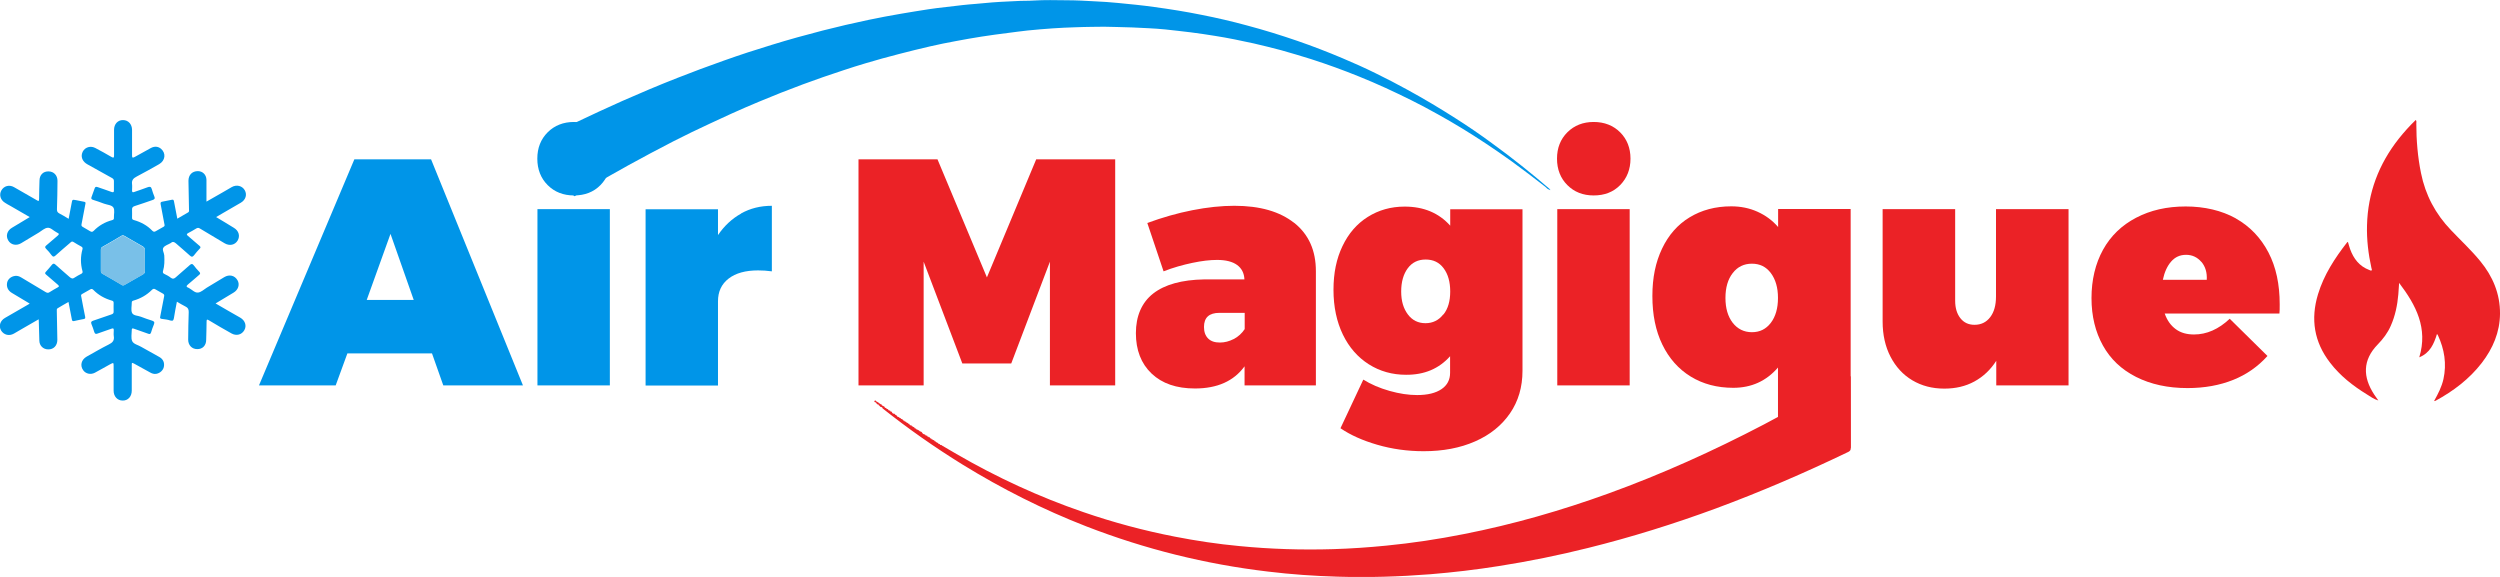
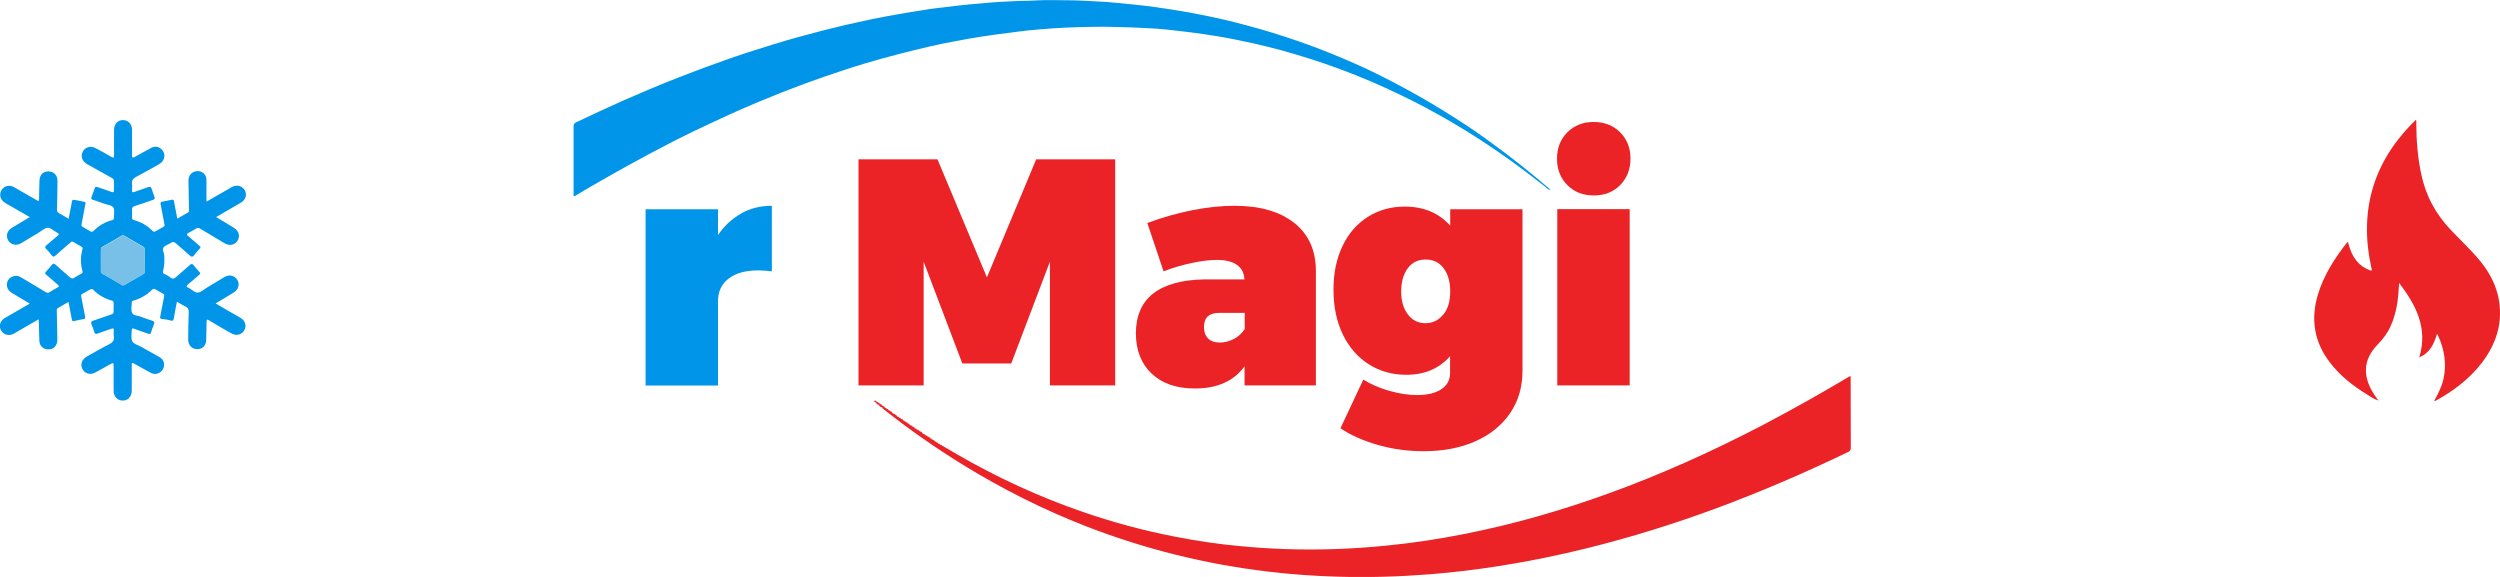
<svg xmlns="http://www.w3.org/2000/svg" id="Layer_1" data-name="Layer 1" width="186.11" height="42.95" viewBox="0 0 186.11 42.95">
  <defs>
    <style>      .cls-1 {        fill: #0095e8;      }      .cls-1, .cls-2, .cls-3 {        stroke-width: 0px;      }      .cls-2 {        fill: #79c0e8;      }      .cls-3 {        fill: #eb2226;      }    </style>
  </defs>
  <g>
    <path class="cls-1" d="M2.23,16.17c-.51-.29-.99-.57-1.47-.85-.13-.07-.26-.14-.38-.22-.35-.21-.46-.6-.28-.92.19-.34.59-.45.94-.25.57.32,1.13.64,1.69.97.13.08.18.1.18-.09,0-.45.02-.91.03-1.36,0-.42.27-.7.67-.69.39,0,.67.29.67.7,0,.71-.02,1.41-.04,2.12,0,.14.03.23.16.3.24.12.46.26.71.41.08-.4.15-.77.22-1.15.05-.29.05-.29.33-.24.2.04.4.08.6.12.1.02.12.05.1.15-.1.51-.19,1.01-.29,1.52-.02.09,0,.14.07.19.2.11.39.22.58.34.1.06.17.05.26-.04.38-.39.84-.65,1.36-.79.11-.03.15-.07.14-.18-.01-.26.08-.57-.04-.76-.12-.19-.46-.2-.7-.29-.27-.1-.54-.2-.81-.28-.14-.04-.16-.11-.11-.23.08-.2.15-.41.22-.61.04-.14.11-.15.23-.11.34.12.69.23,1.03.36.14.05.19.02.18-.13,0-.22,0-.45,0-.67,0-.11-.03-.17-.13-.23-.62-.34-1.24-.69-1.85-1.03-.32-.18-.47-.47-.4-.78.1-.43.57-.65.98-.44.41.21.81.44,1.21.67.18.11.2.04.2-.13,0-.63,0-1.26,0-1.89,0-.42.28-.73.67-.72.39,0,.67.31.67.73,0,.64,0,1.27,0,1.91,0,.18.05.18.19.11.4-.23.8-.45,1.21-.67.28-.15.55-.12.76.06.38.33.32.87-.14,1.14-.55.31-1.11.63-1.67.92-.25.13-.39.27-.35.57.02.15,0,.31,0,.46,0,.14.03.17.17.12.33-.12.66-.22.99-.35.16-.06.26-.05.31.14.05.19.12.37.19.55.07.15,0,.22-.13.26-.44.15-.88.31-1.33.45-.16.05-.21.13-.2.28.01.2,0,.39,0,.59,0,.1.03.14.13.17.53.15,1,.4,1.38.8.08.08.15.09.24.04.2-.12.4-.23.6-.34.09-.05.08-.11.06-.19-.1-.49-.18-.99-.28-1.48-.03-.15.02-.18.14-.2.23-.04.47-.09.7-.14.1-.02.13.02.15.11.08.42.16.85.25,1.3.28-.16.54-.31.81-.47.09-.05.06-.15.06-.23-.01-.71-.03-1.41-.04-2.12,0-.44.28-.72.7-.72.36,0,.63.27.64.64,0,.52,0,1.05,0,1.63.44-.25.81-.46,1.19-.68.23-.13.46-.27.69-.4.36-.21.78-.1.97.23.19.33.07.72-.29.93-.46.27-.92.53-1.38.8-.14.08-.29.17-.46.27.46.27.89.54,1.32.8.37.22.48.61.28.95-.2.33-.6.42-.97.2-.61-.37-1.23-.73-1.84-1.1-.1-.06-.17-.06-.27,0-.2.12-.4.24-.6.34-.13.07-.13.12-.02.21.29.24.57.49.86.74.1.08.1.14,0,.23-.14.15-.28.31-.41.48-.1.12-.17.14-.3.02-.34-.31-.7-.61-1.04-.91-.13-.11-.24-.16-.38-.03,0,0-.01,0-.02.01-.18.11-.42.17-.53.33-.12.16.05.39.06.59.02.39.02.77-.09,1.14-.03.11-.02.18.09.23.17.08.34.17.49.29.14.11.24.07.36-.03.34-.31.7-.6,1.04-.91.12-.11.2-.12.3.01.13.17.27.34.42.49.08.09.08.14-.01.22-.28.24-.56.49-.84.72-.14.12-.12.18.03.24.02,0,.04.02.06.03.22.12.43.36.66.33.23-.02.44-.23.65-.36.44-.26.88-.53,1.31-.79.37-.22.77-.13.98.23.19.32.06.72-.3.93-.43.26-.86.52-1.33.8.32.19.62.36.93.54.3.18.61.35.91.52.36.21.49.6.3.93-.19.34-.59.45-.96.24-.56-.31-1.12-.64-1.67-.97-.13-.08-.18-.09-.18.09,0,.45-.02.91-.03,1.36,0,.42-.27.7-.67.69-.39,0-.67-.29-.67-.7,0-.69.02-1.37.04-2.06,0-.2-.05-.32-.24-.41-.21-.1-.41-.23-.64-.36-.08.42-.16.81-.22,1.21-.03.16-.06.25-.27.19-.2-.07-.42-.09-.64-.12-.12-.02-.14-.06-.11-.18.1-.5.19-1,.29-1.5.02-.09,0-.14-.07-.19-.2-.11-.39-.22-.58-.33-.1-.06-.17-.05-.26.04-.39.39-.85.65-1.38.8-.1.03-.12.07-.12.16,0,.25-.07.54.02.75.1.22.43.2.66.29.27.11.55.2.83.29.15.05.21.11.14.28-.08.19-.15.39-.21.59-.04.14-.11.15-.23.1-.35-.13-.7-.24-1.05-.37-.13-.05-.16-.01-.16.11,0,.27-.07.58.03.81.1.23.44.29.67.43.45.26.91.5,1.36.76.28.16.39.42.33.73-.05.25-.28.47-.56.52-.17.03-.32-.02-.46-.1-.39-.21-.77-.43-1.16-.64-.21-.11-.21-.11-.21.12,0,.62,0,1.25,0,1.87,0,.44-.28.75-.68.74-.39,0-.67-.31-.67-.73,0-.6,0-1.2,0-1.81,0-.3,0-.3-.28-.15-.37.2-.74.42-1.12.62-.31.16-.67.08-.86-.18-.26-.35-.15-.79.25-1.02.54-.3,1.08-.62,1.64-.9.29-.14.44-.3.38-.64-.02-.14,0-.28,0-.42,0-.14-.03-.17-.17-.12-.34.13-.69.23-1.03.36-.13.05-.2.04-.25-.11-.06-.2-.13-.4-.21-.59-.05-.13-.03-.2.11-.25.46-.15.91-.32,1.37-.47.13-.04.18-.1.17-.23-.01-.21,0-.42,0-.63,0-.1-.03-.14-.13-.17-.53-.15-1-.41-1.38-.8-.08-.08-.15-.09-.24-.03-.2.12-.4.23-.6.34-.09.05-.08.11-.06.19.1.5.18,1,.29,1.5.02.11,0,.15-.1.17-.24.04-.48.1-.72.15-.1.02-.15,0-.17-.12-.08-.43-.16-.85-.25-1.3-.28.16-.55.31-.81.47-.08.05-.06.13-.06.21.01.71.03,1.43.04,2.14,0,.43-.28.72-.68.71-.37,0-.65-.27-.66-.64-.01-.48-.02-.95-.04-1.43,0-.05,0-.09-.01-.17-.41.23-.79.45-1.18.68-.22.13-.44.26-.67.39-.36.2-.75.09-.95-.24-.19-.33-.07-.72.29-.93.58-.34,1.16-.67,1.75-1.01.02-.01.05-.03.09-.06-.45-.27-.88-.53-1.32-.79-.29-.17-.42-.44-.36-.76.05-.26.28-.47.6-.51.16-.02.3.03.44.11.61.36,1.21.72,1.82,1.09.12.07.2.09.32,0,.19-.12.38-.23.58-.34.14-.07.11-.12.01-.21-.29-.24-.57-.49-.86-.74-.09-.07-.11-.13-.02-.22.15-.16.3-.34.44-.51.09-.11.16-.12.27-.02.35.32.71.62,1.06.93.12.1.22.15.36.04.16-.11.34-.2.51-.29.08-.05.11-.1.08-.2-.15-.54-.15-1.08,0-1.62.03-.1,0-.15-.08-.2-.2-.11-.4-.22-.6-.35-.11-.07-.17.01-.24.07-.36.31-.73.62-1.08.94-.12.11-.19.12-.3-.02-.12-.17-.26-.33-.41-.48-.1-.1-.08-.17.02-.25.28-.23.55-.48.83-.71.12-.1.15-.16-.01-.23-.03-.01-.05-.03-.07-.04-.22-.11-.43-.36-.66-.33-.22.02-.43.22-.64.35-.44.26-.89.53-1.33.8-.35.21-.76.12-.95-.2-.21-.34-.09-.74.27-.95.44-.26.87-.52,1.33-.8ZM10.79,19.41c0-.26-.01-.52,0-.78,0-.15-.06-.23-.18-.3-.45-.25-.9-.51-1.34-.77-.08-.05-.14-.06-.23-.01-.47.28-.94.56-1.41.82-.09.05-.12.11-.12.21,0,.53,0,1.06,0,1.59,0,.1.03.16.13.21.48.27.96.55,1.43.83.08.05.13.03.19,0,.46-.27.92-.53,1.38-.79.11-.06.16-.13.15-.27-.01-.25,0-.5,0-.76Z" />
    <path class="cls-2" d="M10.79,19.41c0,.25,0,.5,0,.76,0,.13-.05.21-.15.27-.46.26-.92.53-1.38.79-.06.04-.11.05-.19,0-.47-.28-.95-.56-1.43-.83-.09-.05-.13-.11-.13-.21,0-.53,0-1.06,0-1.59,0-.1.03-.16.12-.21.47-.27.94-.55,1.41-.82.09-.05.15-.04.23.01.45.26.89.52,1.34.77.12.07.19.14.18.3-.01.26,0,.52,0,.78Z" />
  </g>
  <g>
-     <path class="cls-1" d="M25.86,26.31l-.87,2.38h-5.71l7.1-16.83h5.71l6.84,16.83h-5.93l-.84-2.38h-6.3ZM29.07,17.41l-1.77,4.92h3.5l-1.73-4.92Z" />
-     <path class="cls-1" d="M44.7,9.85c.51.51.77,1.17.77,1.96s-.26,1.45-.77,1.97-1.17.77-1.97.77-1.45-.26-1.96-.77-.77-1.17-.77-1.97.26-1.45.77-1.96,1.17-.77,1.96-.77,1.46.26,1.97.77ZM40.01,28.69v-13.12h5.39v13.12h-5.39Z" />
    <path class="cls-1" d="M55.17,15.89c.68-.38,1.44-.57,2.29-.57v4.88c-.35-.05-.7-.07-1.03-.07-.93,0-1.66.2-2.19.61s-.79.97-.79,1.69v6.27h-5.39v-13.12h5.39v1.92c.47-.69,1.04-1.22,1.72-1.6Z" />
    <path class="cls-3" d="M78.16,28.69v-9.21l-2.88,7.58h-3.64l-2.88-7.58v9.21h-4.85V11.86h5.88l3.68,8.79,3.67-8.79h5.88v16.83h-4.85Z" />
    <path class="cls-3" d="M96.36,16.6c1.07.86,1.6,2.05,1.6,3.59v8.5h-5.31v-1.42c-.8,1.1-2.03,1.65-3.69,1.65-1.38,0-2.45-.37-3.23-1.11s-1.17-1.75-1.17-3.01.43-2.28,1.29-2.95,2.13-1.02,3.79-1.05h3c-.02-.46-.2-.82-.54-1.07s-.84-.38-1.5-.38c-.52,0-1.13.07-1.84.22s-1.43.35-2.14.63l-1.21-3.6c1.12-.41,2.23-.73,3.35-.95s2.16-.33,3.13-.33c1.91,0,3.39.43,4.46,1.28ZM91.85,25.24c.33-.18.6-.42.81-.74v-1.21h-1.88c-.77,0-1.15.35-1.15,1.05,0,.37.1.65.31.86s.5.3.88.3c.35,0,.69-.09,1.02-.26Z" />
    <path class="cls-3" d="M113.34,27.61c0,1.2-.31,2.26-.93,3.16s-1.48,1.6-2.6,2.09c-1.11.49-2.39.73-3.83.73-1.2,0-2.35-.16-3.45-.48s-2.01-.73-2.74-1.23l1.7-3.62c.56.35,1.21.63,1.95.84s1.42.31,2.06.31c.78,0,1.38-.15,1.81-.44s.64-.7.64-1.21v-1.24c-.83.93-1.92,1.39-3.28,1.38-1.02,0-1.95-.26-2.77-.78s-1.47-1.26-1.93-2.21-.7-2.07-.7-3.33.22-2.32.67-3.26,1.07-1.66,1.88-2.17,1.72-.77,2.75-.77c1.41,0,2.54.47,3.39,1.42v-1.22h5.38v12.05ZM107.46,23.41c.34-.43.5-1,.5-1.71s-.16-1.29-.49-1.73-.77-.65-1.34-.65-1.01.22-1.33.65-.49,1.01-.49,1.73.17,1.27.5,1.71.77.65,1.31.65.99-.22,1.32-.65Z" />
    <path class="cls-3" d="M120.61,9.85c.51.51.77,1.17.77,1.96s-.26,1.45-.77,1.97-1.17.77-1.97.77-1.45-.26-1.96-.77-.77-1.17-.77-1.97.26-1.45.77-1.96,1.17-.77,1.96-.77,1.46.26,1.97.77ZM115.93,28.69v-13.12h5.39v13.12h-5.39Z" />
-     <path class="cls-3" d="M137.76,33.34h-5.4v-5.98c-.87,1.01-1.98,1.51-3.33,1.51-1.2,0-2.26-.28-3.17-.84s-1.61-1.35-2.11-2.38-.74-2.23-.74-3.61.24-2.52.72-3.53,1.16-1.79,2.05-2.33,1.92-.82,3.1-.82c.7,0,1.35.13,1.95.4s1.11.64,1.54,1.14v-1.34h5.4v17.78ZM131.83,24.03c.35-.46.53-1.08.53-1.85s-.18-1.38-.53-1.85-.82-.7-1.41-.7-1.07.23-1.43.7c-.36.46-.54,1.08-.54,1.85s.18,1.38.54,1.85c.36.46.84.7,1.43.7s1.05-.23,1.41-.7Z" />
-     <path class="cls-3" d="M154.01,28.69h-5.4v-1.83c-.43.67-.97,1.18-1.63,1.54s-1.4.53-2.24.53c-.9,0-1.69-.21-2.38-.62s-1.23-1-1.62-1.75-.59-1.63-.59-2.62v-8.37h5.4v6.81c0,.55.13.98.39,1.31s.61.49,1.05.49c.49,0,.88-.19,1.17-.57s.43-.89.43-1.54v-6.5h5.4v13.12Z" />
-     <path class="cls-3" d="M166.44,16.26c1.05.59,1.86,1.44,2.43,2.53s.84,2.38.84,3.86c0,.3,0,.54-.02.69h-8.54c.18.52.46.9.83,1.17s.82.39,1.35.39c.95,0,1.83-.39,2.66-1.17l2.81,2.77c-.7.78-1.55,1.38-2.55,1.78s-2.13.61-3.4.61c-1.47,0-2.74-.28-3.83-.83s-1.91-1.33-2.47-2.34-.85-2.18-.85-3.53.29-2.57.86-3.6,1.39-1.82,2.46-2.38,2.29-.84,3.69-.84,2.68.3,3.74.89ZM163.88,19.5c-.3-.35-.68-.53-1.14-.53s-.82.17-1.11.5-.5.79-.62,1.36h3.27c.03-.54-.1-.98-.4-1.34Z" />
  </g>
  <path class="cls-1" d="M115.35,14.12c-.14-.02-.22-.14-.32-.22-.81-.64-1.64-1.26-2.47-1.87-.65-.47-1.31-.92-1.97-1.36-1.16-.77-2.34-1.49-3.55-2.16-.65-.36-1.31-.72-1.98-1.05-1.27-.63-2.56-1.23-3.88-1.76-1.18-.48-2.37-.91-3.58-1.3-.73-.23-1.48-.45-2.22-.66-.68-.18-1.37-.35-2.06-.51-.96-.21-1.92-.41-2.88-.56-.59-.1-1.19-.18-1.78-.26-.64-.09-1.29-.14-1.93-.22-.42-.05-.83-.06-1.25-.09-.78-.05-1.57-.07-2.35-.09-.62-.02-1.24-.03-1.87-.01-.4.01-.8.01-1.2.03-.56.02-1.11.04-1.67.08-.63.04-1.26.1-1.89.16-.48.05-.96.12-1.44.18-.68.08-1.35.18-2.02.28-.63.1-1.26.21-1.89.33-.63.12-1.27.24-1.9.39-.78.18-1.55.37-2.32.57-.84.21-1.67.45-2.49.69-.55.16-1.1.34-1.65.52-1.01.33-2.02.68-3.02,1.05-1.1.41-2.2.84-3.29,1.3-.69.29-1.37.58-2.05.89-.53.24-1.06.49-1.58.73-.92.42-1.83.87-2.74,1.33-1.13.58-2.25,1.18-3.36,1.79-.87.48-1.72.97-2.58,1.46-.42.24-.82.48-1.23.73-.07.04-.13.08-.2.1-.05-.04-.04-.09-.04-.13,0-1.69,0-3.38,0-5.07,0-.17.06-.24.2-.31,1.14-.54,2.27-1.07,3.42-1.58,1.36-.6,2.73-1.18,4.11-1.72,1.14-.45,2.3-.88,3.46-1.29,1.18-.42,2.37-.81,3.56-1.17,1.26-.39,2.53-.74,3.81-1.07,1.13-.29,2.26-.55,3.4-.79.81-.17,1.61-.32,2.43-.46.68-.12,1.35-.22,2.03-.33.44-.07.89-.12,1.34-.17.4-.05.79-.1,1.19-.14.32-.04.65-.06.98-.09.41-.04.82-.07,1.23-.11.2-.02.39-.02.59-.04.4-.03.81-.03,1.22-.06.43-.03.85-.01,1.28-.04.82-.05,1.64-.03,2.45-.02.71,0,1.41.04,2.12.08.57.03,1.14.06,1.7.12.9.09,1.79.17,2.69.3,1.19.16,2.38.35,3.56.59,1.12.22,2.24.48,3.34.78,1.28.34,2.54.73,3.79,1.16,1.13.39,2.24.82,3.33,1.28.83.35,1.66.72,2.47,1.12.8.39,1.59.8,2.37,1.23,1.21.66,2.4,1.37,3.56,2.11.93.59,1.84,1.21,2.72,1.86.76.55,1.51,1.12,2.25,1.71.69.55,1.37,1.11,2.04,1.69.03.03.06.05.07.09,0,0-.01.01-.02.02Z" />
  <path class="cls-3" d="M70.13,33.17c.36.21.72.42,1.08.63,3,1.74,6.14,3.19,9.43,4.32,2.23.77,4.51,1.38,6.82,1.83,1.59.31,3.18.55,4.79.7,2.33.23,4.67.3,7.01.23,1.31-.04,2.62-.13,3.93-.26,1.94-.19,3.87-.48,5.78-.86,3.67-.72,7.25-1.75,10.76-3.02,3.98-1.44,7.83-3.18,11.58-5.14,2.11-1.11,4.19-2.28,6.24-3.5.06-.04.12-.08.2-.1.03.06.02.12.02.18,0,1.72,0,3.44.01,5.17,0,.15-.05.22-.18.29-3.22,1.55-6.51,2.97-9.86,4.21-3.12,1.15-6.29,2.14-9.51,2.94-2.2.55-4.42,1-6.65,1.35-1.7.27-3.4.47-5.11.61-2.29.18-4.59.25-6.89.18-1.74-.05-3.47-.17-5.19-.38-4.65-.55-9.15-1.67-13.51-3.36-3.22-1.25-6.29-2.8-9.23-4.61-2.07-1.28-4.05-2.67-5.95-4.18-.01-.07-.05-.1-.12-.1-.04,0-.06-.04-.09-.07,0-.03-.02-.04-.05-.04-.01,0-.02,0-.02-.02,0-.05-.03-.07-.09-.07-.04,0-.06-.04-.08-.07,0-.04-.03-.06-.07-.06,0,0,0,0,0,0,0-.02,0-.03-.01-.05,0,0-.02.01-.03.02-.02,0-.04-.01-.05-.04,0-.05.03-.09.08-.09,0,0,0,0,0,0,0,.02.02.03.04.03,0,0,0,0,0,0,.02.05.06.08.11.08,0,0,0,0,0,0,0,.02.02.03.04.03.01,0,.03,0,.04.01,0,.05.03.07.08.07,0,0,0,0,0,0,0,.02.02.03.04.03,0,0,0,0,0,0,.01.03.04.04.08.04.03,0,.04.02.04.05,0,.02,0,.03.02.03.06.03.13.07.19.1,0,.07.05.1.12.09,0,0,0,0,0,0,.01.06.05.09.11.08,0,0,0,0,0,0,0,.02.02.03.04.03h0s0,0,0,0c.01.07.06.09.12.08.01,0,.03,0,.03.02,0,.05.04.07.08.06.02,0,.04.01.04.03.03.09.09.14.18.13.02,0,.04.01.05.04,0,.03.03.05.07.05.02,0,.04.02.05.04,0,.02.02.03.04.03,0,0,0,0,0,0,.01.06.05.09.12.08,0,0,0,0,0,0,0,.02.02.04.05.03h0s0,0,0,0c0,.05.03.05.07.05,0,0,0,0,0,0,0,.02.02.03.05.03,0,.04.04.05.07.05,0,0,0,0,0,0,0,.02.02.03.05.03.01,0,.02,0,.03.02,0,.05.04.07.09.06,0,0,0,0,0,0,.02.06.06.09.12.08.01,0,.02.01.03.02,0,.05.04.06.08.06,0,0,0,0,0,0,0,.02.02.03.05.03h0s0,0,0,0c0,.04.04.05.07.05.02,0,.04,0,.04.03.01.07.06.1.13.08.01,0,.02,0,.03.02,0,.06.04.07.09.06,0,.04.04.05.07.05,0,0,0,0,0,0,0,.02.02.03.05.03.01.07.05.09.12.08,0,0,0,0,0,0,.01.07.06.09.12.08,0,.04.04.05.07.05.02,0,.04,0,.05.03,0,.04.04.05.08.05,0,0,0,0,0,0,0,.02.03.04.05.03.03,0,.05.02.07.05.05.1.13.15.24.16.02.07.06.09.13.08.01,0,.02,0,.03.02,0,.06.04.07.09.06h0s0,0,0,0c0,.05.04.05.08.05.02,0,.03,0,.03.02,0,.05.04.07.09.06,0,0,0,0,0,0,.02.07.06.09.12.08h0s0,0,0,0c0,.04.04.05.08.05.02,0,.03,0,.03.02,0,.05.04.07.09.06,0,0,0,0,0,0,.02.07.06.09.12.08h0s0,0,0,0c0,.04.04.05.07.05,0,0,0,0,0,0,.02.06.06.09.12.07h0s0,0,0,0c.02.07.06.09.13.08Z" />
  <path class="cls-3" d="M181.21,29.84c.29-.52.56-1.04.69-1.62.25-1.14.07-2.22-.41-3.26-.01-.02-.03-.04-.07-.1-.23.74-.51,1.41-1.32,1.74.66-2.17-.24-3.88-1.5-5.54-.02.32-.04.59-.06.86-.07.8-.23,1.59-.56,2.33-.23.53-.57.98-.97,1.39-1.14,1.17-1.12,2.43-.26,3.74.1.15.2.29.3.43h-.01c-.31-.09-.57-.28-.84-.45-1.04-.64-1.99-1.38-2.74-2.36-1.19-1.54-1.46-3.24-.9-5.09.44-1.45,1.25-2.69,2.17-3.87,0,0,.02-.01.06-.03.05.18.1.36.16.53.26.72.69,1.28,1.43,1.56.05.02.13.06.16.04.06-.04.02-.12,0-.18-.23-1.05-.36-2.11-.33-3.19.06-2.41.87-4.55,2.36-6.44.39-.49.81-.96,1.27-1.4.07.09.04.18.04.26,0,1.24.1,2.48.35,3.7.33,1.64,1.08,3.04,2.23,4.24.73.77,1.51,1.49,2.18,2.31.93,1.13,1.48,2.43,1.47,3.91-.01,1.38-.53,2.59-1.36,3.67-.93,1.2-2.11,2.09-3.43,2.81-.03.01-.06.02-.08.03,0,0-.02-.02-.02-.02Z" />
</svg>